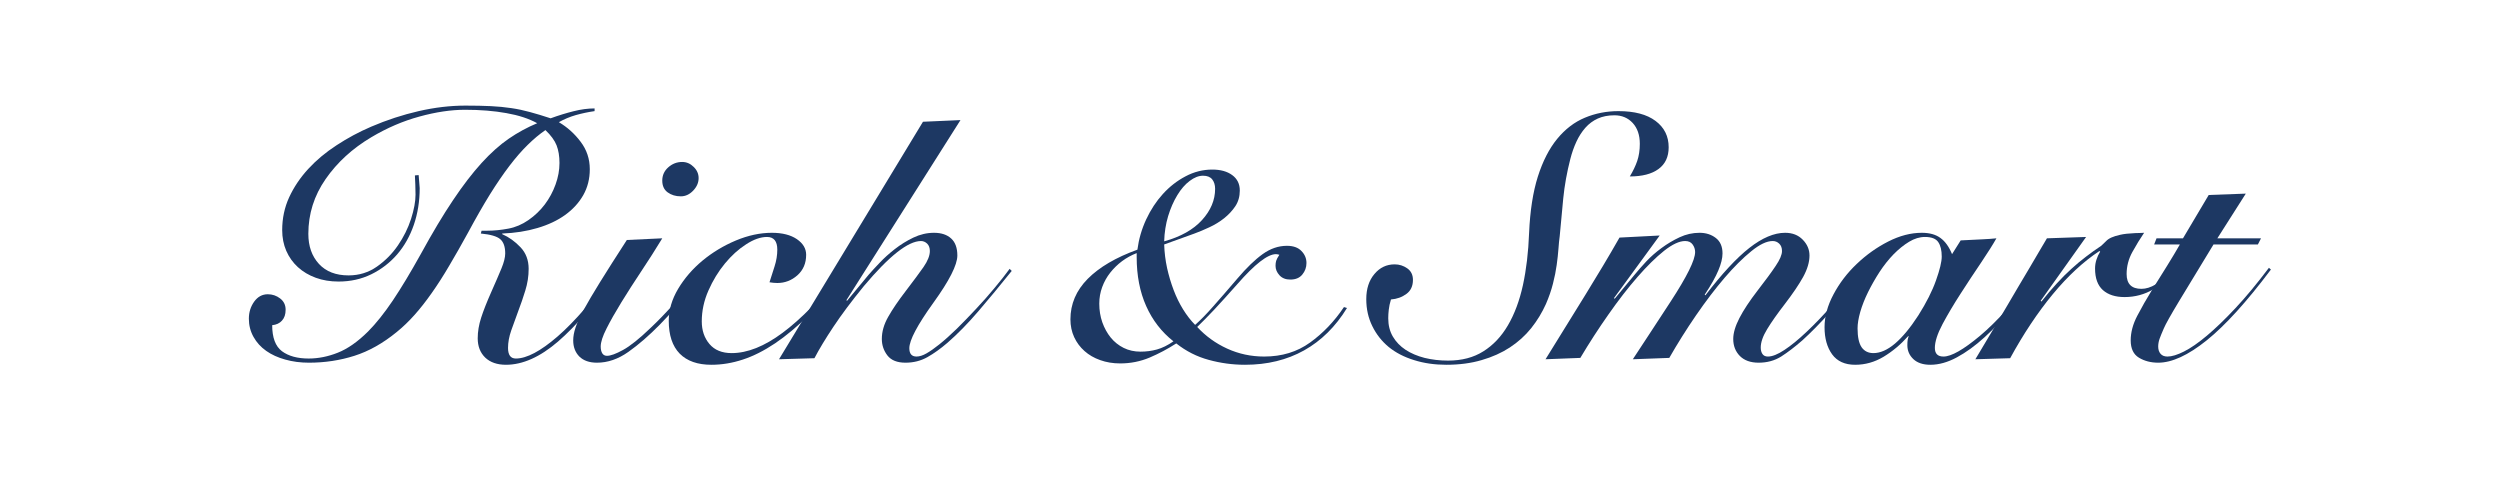
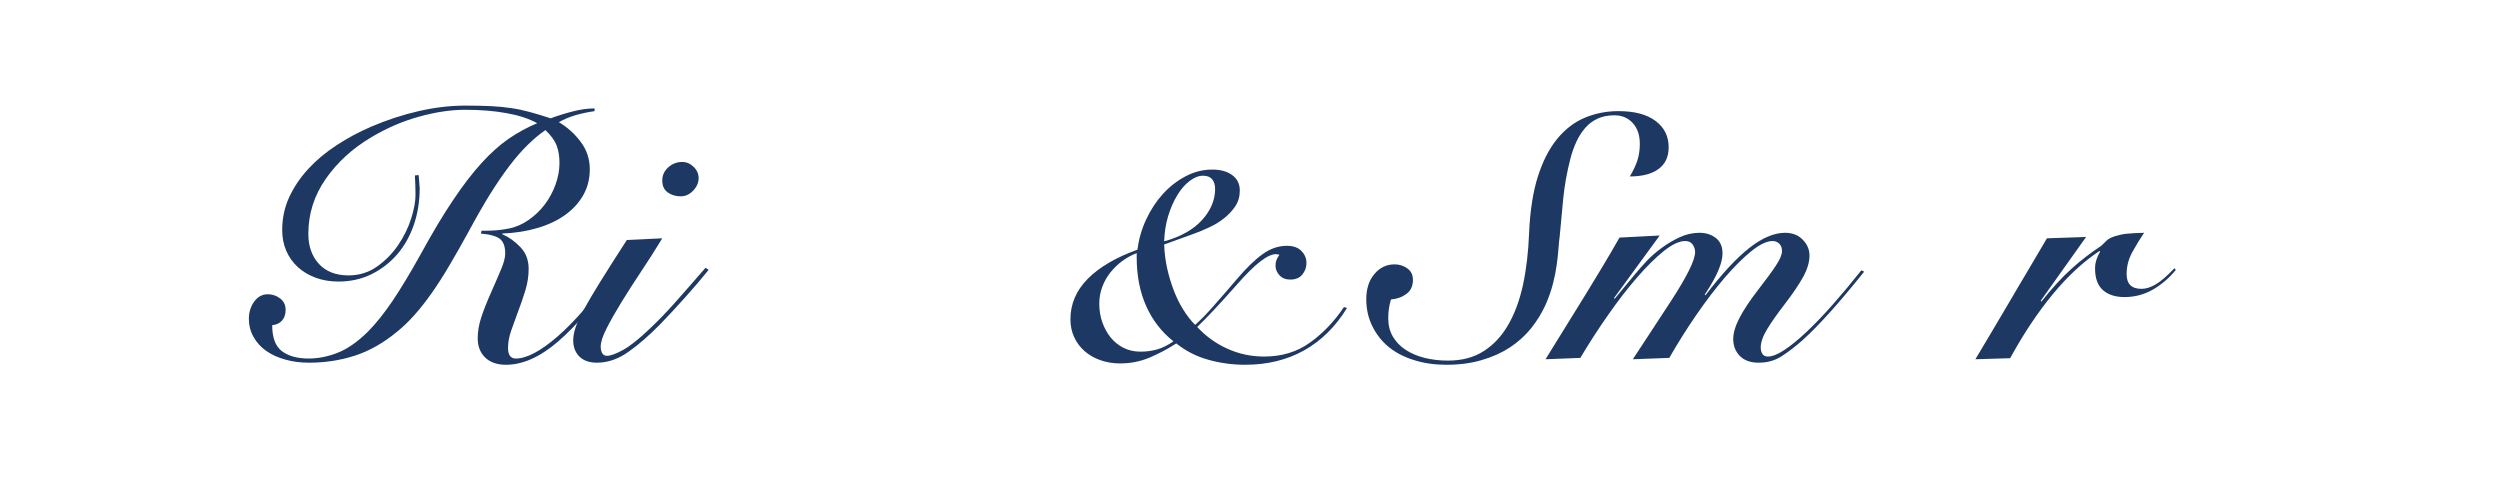
<svg xmlns="http://www.w3.org/2000/svg" version="1.0" preserveAspectRatio="xMidYMid meet" height="100" viewBox="0 0 375 75" zoomAndPan="magnify" width="500">
  <defs>
    <g />
  </defs>
-   <rect fill-opacity="1" height="90" y="-7.5" fill="#ffffff" width="450" x="-37.5" />
  <rect fill-opacity="1" height="90" y="-7.5" fill="#ffffff" width="450" x="-37.5" />
  <g fill-opacity="1" fill="#1d3863">
    <g transform="translate(40.063, 53.888)">
      <g>
        <path d="M 42.531 -36.141 C 43.727 -36.578 44.875 -36.93 45.969 -37.203 C 47.07 -37.484 48.125 -37.625 49.125 -37.625 L 49.125 -37.219 C 48.164 -37.082 47.227 -36.883 46.312 -36.625 C 45.406 -36.363 44.555 -36.008 43.766 -35.562 C 45.035 -34.812 46.125 -33.832 47.031 -32.625 C 47.945 -31.426 48.406 -30.051 48.406 -28.5 C 48.406 -27.062 48.078 -25.766 47.422 -24.609 C 46.766 -23.461 45.859 -22.473 44.703 -21.641 C 43.555 -20.816 42.176 -20.164 40.562 -19.688 C 38.945 -19.207 37.18 -18.93 35.266 -18.859 L 35.266 -18.766 C 36.285 -18.316 37.203 -17.66 38.016 -16.797 C 38.828 -15.941 39.234 -14.863 39.234 -13.562 C 39.234 -12.457 39.066 -11.375 38.734 -10.312 C 38.41 -9.25 38.055 -8.219 37.672 -7.219 C 37.297 -6.219 36.945 -5.254 36.625 -4.328 C 36.301 -3.398 36.141 -2.523 36.141 -1.703 C 36.141 -0.641 36.531 -0.109 37.312 -0.109 C 38.938 -0.109 41.023 -1.211 43.578 -3.422 C 46.141 -5.641 49.086 -9.051 52.422 -13.656 L 52.828 -13.297 C 49.398 -8.523 46.336 -4.977 43.641 -2.656 C 40.941 -0.332 38.336 0.828 35.828 0.828 C 34.516 0.828 33.477 0.469 32.719 -0.25 C 31.969 -0.977 31.594 -1.941 31.594 -3.141 C 31.594 -4.141 31.766 -5.172 32.109 -6.234 C 32.453 -7.297 32.953 -8.566 33.609 -10.047 C 34.266 -11.523 34.781 -12.719 35.156 -13.625 C 35.531 -14.539 35.719 -15.289 35.719 -15.875 C 35.719 -16.875 35.469 -17.586 34.969 -18.016 C 34.477 -18.441 33.508 -18.723 32.062 -18.859 L 32.172 -19.281 L 32.984 -19.281 C 34.016 -19.281 35.082 -19.383 36.188 -19.594 C 37.25 -19.789 38.254 -20.219 39.203 -20.875 C 40.148 -21.531 40.969 -22.312 41.656 -23.219 C 42.344 -24.133 42.879 -25.129 43.266 -26.203 C 43.66 -27.285 43.859 -28.363 43.859 -29.438 C 43.859 -30.469 43.711 -31.352 43.422 -32.094 C 43.129 -32.832 42.57 -33.594 41.75 -34.375 C 40.852 -33.758 39.969 -33.02 39.094 -32.156 C 38.219 -31.301 37.305 -30.254 36.359 -29.016 C 35.422 -27.785 34.441 -26.352 33.422 -24.719 C 32.41 -23.082 31.32 -21.18 30.156 -19.016 C 29.156 -17.191 28.207 -15.523 27.312 -14.016 C 26.426 -12.504 25.551 -11.141 24.688 -9.922 C 23.832 -8.703 22.973 -7.609 22.109 -6.641 C 21.254 -5.68 20.363 -4.828 19.438 -4.078 C 17.375 -2.391 15.258 -1.203 13.094 -0.516 C 10.926 0.172 8.656 0.516 6.281 0.516 C 5.008 0.516 3.82 0.359 2.719 0.047 C 1.625 -0.254 0.676 -0.688 -0.125 -1.25 C -0.938 -1.82 -1.57 -2.52 -2.031 -3.344 C -2.5 -4.176 -2.734 -5.086 -2.734 -6.078 C -2.734 -7.047 -2.469 -7.898 -1.938 -8.641 C -1.406 -9.379 -0.723 -9.75 0.109 -9.75 C 0.797 -9.75 1.41 -9.539 1.953 -9.125 C 2.504 -8.707 2.781 -8.141 2.781 -7.422 C 2.781 -6.734 2.598 -6.191 2.234 -5.797 C 1.879 -5.398 1.391 -5.172 0.766 -5.109 C 0.766 -3.242 1.254 -1.941 2.234 -1.203 C 3.223 -0.473 4.555 -0.109 6.234 -0.109 C 7.68 -0.109 9.141 -0.398 10.609 -0.984 C 12.086 -1.566 13.602 -2.629 15.156 -4.172 C 16.352 -5.379 17.586 -6.926 18.859 -8.812 C 20.129 -10.707 21.523 -13.023 23.047 -15.766 C 24.797 -18.961 26.41 -21.66 27.891 -23.859 C 29.367 -26.066 30.797 -27.926 32.172 -29.438 C 33.547 -30.945 34.91 -32.164 36.266 -33.094 C 37.617 -34.02 39.035 -34.789 40.516 -35.406 C 39.273 -36.094 37.734 -36.598 35.891 -36.922 C 34.055 -37.254 31.988 -37.422 29.688 -37.422 C 27.594 -37.422 25.316 -37.082 22.859 -36.406 C 20.398 -35.738 17.988 -34.703 15.625 -33.297 C 12.801 -31.617 10.52 -29.531 8.781 -27.031 C 7.051 -24.539 6.188 -21.801 6.188 -18.812 C 6.188 -16.957 6.719 -15.453 7.781 -14.297 C 8.844 -13.148 10.32 -12.578 12.219 -12.578 C 13.801 -12.578 15.219 -13.016 16.469 -13.891 C 17.719 -14.766 18.77 -15.828 19.625 -17.078 C 20.488 -18.336 21.145 -19.66 21.594 -21.047 C 22.039 -22.441 22.266 -23.656 22.266 -24.688 C 22.266 -25.375 22.254 -25.879 22.234 -26.203 C 22.223 -26.535 22.203 -26.992 22.172 -27.578 L 22.734 -27.625 C 22.766 -27.219 22.797 -26.832 22.828 -26.469 C 22.867 -26.102 22.891 -25.836 22.891 -25.672 C 22.891 -23.711 22.598 -21.879 22.016 -20.172 C 21.43 -18.473 20.598 -16.992 19.516 -15.734 C 18.43 -14.484 17.141 -13.488 15.641 -12.75 C 14.148 -12.02 12.508 -11.656 10.719 -11.656 C 9.477 -11.656 8.344 -11.844 7.312 -12.219 C 6.281 -12.594 5.383 -13.125 4.625 -13.812 C 3.875 -14.5 3.289 -15.316 2.875 -16.266 C 2.469 -17.211 2.266 -18.25 2.266 -19.375 C 2.266 -21.133 2.613 -22.773 3.312 -24.297 C 4.02 -25.828 4.973 -27.242 6.172 -28.547 C 7.379 -29.859 8.801 -31.047 10.438 -32.109 C 12.07 -33.18 13.801 -34.109 15.625 -34.891 C 17.957 -35.891 20.328 -36.664 22.734 -37.219 C 25.141 -37.77 27.477 -38.047 29.75 -38.047 C 31.188 -38.047 32.453 -38.02 33.547 -37.969 C 34.648 -37.914 35.676 -37.816 36.625 -37.672 C 37.57 -37.535 38.508 -37.336 39.438 -37.078 C 40.363 -36.828 41.395 -36.516 42.531 -36.141 Z M 42.531 -36.141" />
      </g>
    </g>
  </g>
  <g fill-opacity="1" fill="#1d3863">
    <g transform="translate(86.809, 53.888)">
      <g>
        <path d="M 17.984 -27.172 C 17.984 -26.484 17.707 -25.852 17.156 -25.281 C 16.613 -24.719 16 -24.438 15.312 -24.438 C 14.551 -24.438 13.895 -24.633 13.344 -25.031 C 12.801 -25.426 12.531 -26.016 12.531 -26.797 C 12.531 -27.586 12.828 -28.25 13.422 -28.781 C 14.023 -29.32 14.723 -29.594 15.516 -29.594 C 16.172 -29.594 16.742 -29.348 17.234 -28.859 C 17.734 -28.379 17.984 -27.816 17.984 -27.172 Z M 12.531 -18.141 C 11.531 -16.492 10.477 -14.844 9.375 -13.188 C 8.281 -11.539 7.285 -9.988 6.391 -8.531 C 5.492 -7.07 4.754 -5.766 4.172 -4.609 C 3.586 -3.461 3.297 -2.562 3.297 -1.906 C 3.297 -1.488 3.375 -1.148 3.531 -0.891 C 3.688 -0.641 3.922 -0.516 4.234 -0.516 C 4.773 -0.516 5.578 -0.805 6.641 -1.391 C 7.711 -1.973 9.086 -3.07 10.766 -4.688 C 11.836 -5.688 13.035 -6.926 14.359 -8.406 C 15.68 -9.883 17.234 -11.656 19.016 -13.719 L 19.484 -13.406 C 18.484 -12.164 17.336 -10.82 16.047 -9.375 C 14.766 -7.938 13.473 -6.547 12.172 -5.203 C 10.555 -3.555 8.984 -2.191 7.453 -1.109 C 5.922 -0.023 4.348 0.516 2.734 0.516 C 1.598 0.516 0.719 0.207 0.094 -0.406 C -0.52 -1.031 -0.828 -1.836 -0.828 -2.828 C -0.828 -3.422 -0.711 -4.055 -0.484 -4.734 C -0.266 -5.422 0.145 -6.316 0.75 -7.422 C 1.352 -8.523 2.172 -9.91 3.203 -11.578 C 4.234 -13.242 5.57 -15.348 7.219 -17.891 Z M 12.531 -18.141" />
      </g>
    </g>
  </g>
  <g fill-opacity="1" fill="#1d3863">
    <g transform="translate(100.157, 53.888)">
      <g>
-         <path d="M 20.766 -15.672 C 20.766 -14.398 20.328 -13.375 19.453 -12.594 C 18.578 -11.82 17.57 -11.438 16.438 -11.438 C 16.238 -11.438 16.039 -11.445 15.844 -11.469 C 15.656 -11.488 15.461 -11.516 15.266 -11.547 C 15.504 -12.305 15.758 -13.102 16.031 -13.938 C 16.301 -14.781 16.438 -15.613 16.438 -16.438 C 16.438 -17.707 15.922 -18.344 14.891 -18.344 C 13.93 -18.344 12.883 -17.973 11.75 -17.234 C 10.613 -16.504 9.555 -15.547 8.578 -14.359 C 7.598 -13.172 6.773 -11.82 6.109 -10.312 C 5.441 -8.801 5.109 -7.254 5.109 -5.672 C 5.109 -4.328 5.492 -3.195 6.266 -2.281 C 7.035 -1.375 8.145 -0.922 9.594 -0.922 C 11.957 -0.922 14.504 -1.938 17.234 -3.969 C 19.973 -6 23.094 -9.176 26.594 -13.5 L 27.062 -13.297 C 25.031 -10.723 23.113 -8.539 21.312 -6.75 C 19.508 -4.969 17.773 -3.516 16.109 -2.391 C 14.441 -1.273 12.828 -0.461 11.266 0.047 C 9.703 0.566 8.129 0.828 6.547 0.828 C 4.484 0.828 2.898 0.27 1.797 -0.844 C 0.703 -1.969 0.156 -3.609 0.156 -5.766 C 0.156 -7.391 0.625 -8.988 1.562 -10.562 C 2.508 -12.145 3.727 -13.555 5.219 -14.797 C 6.719 -16.035 8.383 -17.039 10.219 -17.812 C 12.062 -18.582 13.863 -18.969 15.625 -18.969 C 17.195 -18.969 18.445 -18.648 19.375 -18.016 C 20.301 -17.379 20.766 -16.598 20.766 -15.672 Z M 20.766 -15.672" />
-       </g>
+         </g>
    </g>
  </g>
  <g fill-opacity="1" fill="#1d3863">
    <g transform="translate(121.134, 53.888)">
      <g>
-         <path d="M 22.938 -35.875 L 5.828 -8.859 L 5.922 -8.766 L 9.172 -12.688 C 9.586 -13.164 10.129 -13.754 10.797 -14.453 C 11.461 -15.16 12.223 -15.848 13.078 -16.516 C 13.941 -17.191 14.875 -17.77 15.875 -18.25 C 16.875 -18.727 17.906 -18.969 18.969 -18.969 C 20.07 -18.969 20.93 -18.68 21.547 -18.109 C 22.16 -17.547 22.469 -16.695 22.469 -15.562 C 22.469 -14.156 21.266 -11.785 18.859 -8.453 C 16.461 -5.117 15.266 -2.852 15.266 -1.656 C 15.266 -0.82 15.625 -0.406 16.344 -0.406 C 16.789 -0.406 17.297 -0.566 17.859 -0.891 C 18.43 -1.223 19.062 -1.664 19.75 -2.219 C 20.57 -2.875 21.461 -3.672 22.422 -4.609 C 23.379 -5.555 24.336 -6.547 25.297 -7.578 C 26.266 -8.609 27.176 -9.641 28.031 -10.672 C 28.895 -11.703 29.656 -12.664 30.312 -13.562 L 30.625 -13.25 C 28.863 -11.051 27.191 -9.031 25.609 -7.188 C 24.035 -5.352 22.492 -3.781 20.984 -2.469 C 19.953 -1.582 18.945 -0.863 17.969 -0.312 C 16.988 0.238 15.895 0.516 14.688 0.516 C 13.445 0.516 12.547 0.156 11.984 -0.562 C 11.422 -1.289 11.141 -2.117 11.141 -3.047 C 11.141 -4.141 11.457 -5.242 12.094 -6.359 C 12.727 -7.484 13.613 -8.785 14.75 -10.266 C 15.875 -11.734 16.754 -12.922 17.391 -13.828 C 18.023 -14.742 18.344 -15.547 18.344 -16.234 C 18.344 -16.711 18.207 -17.082 17.938 -17.344 C 17.664 -17.602 17.359 -17.734 17.016 -17.734 C 15.086 -17.734 12.234 -15.484 8.453 -10.984 C 6.598 -8.711 5.078 -6.68 3.891 -4.891 C 2.703 -3.109 1.75 -1.531 1.031 -0.156 L -4.281 0 L 17.312 -35.625 Z M 22.938 -35.875" />
-       </g>
+         </g>
    </g>
  </g>
  <g fill-opacity="1" fill="#1d3863">
    <g transform="translate(145.924, 53.888)">
      <g />
    </g>
  </g>
  <g fill-opacity="1" fill="#1d3863">
    <g transform="translate(159.736, 53.888)">
      <g>
        <path d="M 26.234 -25.312 C 26.234 -24.414 26.008 -23.629 25.562 -22.953 C 25.113 -22.285 24.555 -21.688 23.891 -21.156 C 23.223 -20.625 22.484 -20.172 21.672 -19.797 C 20.867 -19.422 20.125 -19.109 19.438 -18.859 L 14.891 -17.219 C 14.93 -16.008 15.078 -14.828 15.328 -13.672 C 15.586 -12.523 15.914 -11.426 16.312 -10.375 C 16.707 -9.332 17.18 -8.363 17.734 -7.469 C 18.285 -6.582 18.883 -5.812 19.531 -5.156 C 20.32 -5.844 21.238 -6.781 22.281 -7.969 C 23.332 -9.156 24.531 -10.535 25.875 -12.109 C 27.25 -13.723 28.508 -14.941 29.656 -15.766 C 30.812 -16.598 32.023 -17.016 33.297 -17.016 C 34.266 -17.016 34.992 -16.754 35.484 -16.234 C 35.984 -15.723 36.234 -15.125 36.234 -14.438 C 36.234 -13.781 36.023 -13.203 35.609 -12.703 C 35.203 -12.203 34.602 -11.953 33.812 -11.953 C 33.125 -11.953 32.582 -12.164 32.188 -12.594 C 31.789 -13.031 31.594 -13.504 31.594 -14.016 C 31.594 -14.297 31.625 -14.547 31.688 -14.766 C 31.758 -14.992 31.922 -15.297 32.172 -15.672 C 31.961 -15.734 31.789 -15.766 31.656 -15.766 C 30.414 -15.766 28.488 -14.27 25.875 -11.281 C 24.57 -9.812 23.422 -8.539 22.422 -7.469 C 21.422 -6.406 20.562 -5.531 19.844 -4.844 C 21.113 -3.469 22.613 -2.383 24.344 -1.594 C 26.082 -0.801 27.93 -0.406 29.891 -0.406 C 32.535 -0.406 34.828 -1.102 36.766 -2.5 C 38.711 -3.895 40.41 -5.672 41.859 -7.828 L 42.312 -7.688 C 40.602 -4.895 38.457 -2.773 35.875 -1.328 C 33.301 0.109 30.348 0.828 27.016 0.828 C 25.16 0.828 23.348 0.582 21.578 0.094 C 19.805 -0.383 18.18 -1.207 16.703 -2.375 C 15.43 -1.551 14.098 -0.844 12.703 -0.25 C 11.316 0.332 9.848 0.625 8.297 0.625 C 7.203 0.625 6.195 0.457 5.281 0.125 C 4.375 -0.195 3.594 -0.648 2.938 -1.234 C 2.281 -1.816 1.766 -2.508 1.391 -3.312 C 1.016 -4.125 0.828 -5.016 0.828 -5.984 C 0.828 -8.285 1.691 -10.312 3.422 -12.062 C 5.16 -13.812 7.645 -15.27 10.875 -16.438 C 11.082 -18.02 11.52 -19.531 12.188 -20.969 C 12.863 -22.414 13.695 -23.688 14.688 -24.781 C 15.688 -25.883 16.82 -26.77 18.094 -27.438 C 19.363 -28.113 20.703 -28.453 22.109 -28.453 C 23.348 -28.453 24.344 -28.176 25.094 -27.625 C 25.852 -27.07 26.234 -26.301 26.234 -25.312 Z M 14.891 -17.688 C 17.367 -18.375 19.258 -19.438 20.562 -20.875 C 21.875 -22.32 22.531 -23.883 22.531 -25.562 C 22.531 -26.145 22.383 -26.617 22.094 -26.984 C 21.801 -27.348 21.344 -27.531 20.719 -27.531 C 20.07 -27.531 19.406 -27.27 18.719 -26.75 C 18.031 -26.238 17.41 -25.523 16.859 -24.609 C 16.305 -23.703 15.848 -22.656 15.484 -21.469 C 15.129 -20.281 14.93 -19.02 14.891 -17.688 Z M 11.344 -1.141 C 12.195 -1.141 13.02 -1.25 13.812 -1.469 C 14.602 -1.688 15.426 -2.094 16.281 -2.688 C 14.5 -4.094 13.133 -5.859 12.188 -7.984 C 11.238 -10.117 10.766 -12.562 10.766 -15.312 L 10.766 -15.922 C 9.984 -15.617 9.254 -15.219 8.578 -14.719 C 7.91 -14.219 7.316 -13.641 6.797 -12.984 C 6.285 -12.336 5.883 -11.617 5.594 -10.828 C 5.301 -10.035 5.156 -9.207 5.156 -8.344 C 5.156 -7.352 5.305 -6.422 5.609 -5.547 C 5.922 -4.672 6.344 -3.906 6.875 -3.25 C 7.414 -2.594 8.062 -2.078 8.812 -1.703 C 9.57 -1.328 10.414 -1.141 11.344 -1.141 Z M 11.344 -1.141" />
      </g>
    </g>
  </g>
  <g fill-opacity="1" fill="#1d3863">
    <g transform="translate(194.112, 53.888)">
      <g />
    </g>
  </g>
  <g fill-opacity="1" fill="#1d3863">
    <g transform="translate(207.925, 53.888)">
      <g>
        <path d="M 42.375 -31.797 C 42.375 -30.359 41.863 -29.27 40.844 -28.531 C 39.832 -27.789 38.398 -27.422 36.547 -27.422 C 37.023 -28.211 37.395 -28.984 37.656 -29.734 C 37.914 -30.492 38.047 -31.352 38.047 -32.312 C 38.047 -33.625 37.691 -34.664 36.984 -35.438 C 36.273 -36.207 35.359 -36.594 34.234 -36.594 C 33.297 -36.594 32.469 -36.43 31.75 -36.109 C 31.031 -35.785 30.406 -35.32 29.875 -34.719 C 29.344 -34.113 28.895 -33.414 28.531 -32.625 C 28.164 -31.832 27.863 -30.973 27.625 -30.047 C 27.113 -28.055 26.758 -26.082 26.562 -24.125 C 26.375 -22.164 26.195 -20.273 26.031 -18.453 C 25.957 -17.941 25.895 -17.316 25.844 -16.578 C 25.789 -15.836 25.703 -15.023 25.578 -14.141 C 25.461 -13.266 25.273 -12.328 25.016 -11.328 C 24.766 -10.336 24.414 -9.328 23.969 -8.297 C 23.383 -6.992 22.645 -5.781 21.75 -4.656 C 20.852 -3.539 19.785 -2.578 18.547 -1.766 C 17.316 -0.961 15.91 -0.332 14.328 0.125 C 12.742 0.594 10.973 0.828 9.016 0.828 C 7.266 0.828 5.648 0.594 4.172 0.125 C 2.691 -0.332 1.426 -0.988 0.375 -1.844 C -0.664 -2.707 -1.484 -3.75 -2.078 -4.969 C -2.68 -6.188 -2.984 -7.535 -2.984 -9.016 C -2.984 -10.566 -2.578 -11.82 -1.766 -12.781 C -0.961 -13.75 0.051 -14.234 1.281 -14.234 C 1.969 -14.234 2.594 -14.035 3.156 -13.641 C 3.727 -13.242 4.016 -12.664 4.016 -11.906 C 4.016 -10.977 3.688 -10.273 3.031 -9.797 C 2.383 -9.316 1.613 -9.039 0.719 -8.969 C 0.551 -8.414 0.441 -7.906 0.391 -7.438 C 0.336 -6.977 0.312 -6.547 0.312 -6.141 C 0.312 -5.109 0.539 -4.195 1 -3.406 C 1.469 -2.613 2.102 -1.953 2.906 -1.422 C 3.719 -0.891 4.672 -0.484 5.766 -0.203 C 6.867 0.066 8.039 0.203 9.281 0.203 C 11.344 0.203 13.109 -0.258 14.578 -1.188 C 16.055 -2.113 17.285 -3.414 18.266 -5.094 C 19.254 -6.781 20.004 -8.789 20.516 -11.125 C 21.023 -13.469 21.332 -16.066 21.438 -18.922 C 21.582 -22.254 22.02 -25.078 22.75 -27.391 C 23.488 -29.711 24.457 -31.602 25.656 -33.062 C 26.863 -34.531 28.25 -35.586 29.812 -36.234 C 31.383 -36.891 33.062 -37.219 34.844 -37.219 C 37.25 -37.219 39.102 -36.727 40.406 -35.75 C 41.719 -34.77 42.375 -33.453 42.375 -31.797 Z M 42.375 -31.797" />
      </g>
    </g>
  </g>
  <g fill-opacity="1" fill="#1d3863">
    <g transform="translate(236.58, 53.888)">
      <g>
        <path d="M 21.797 -15.875 C 21.797 -15.156 21.586 -14.305 21.172 -13.328 C 20.766 -12.348 20.082 -11.133 19.125 -9.688 L 19.234 -9.594 C 21.703 -12.82 23.898 -15.191 25.828 -16.703 C 27.754 -18.211 29.539 -18.969 31.188 -18.969 C 32.281 -18.969 33.16 -18.625 33.828 -17.938 C 34.504 -17.25 34.844 -16.457 34.844 -15.562 C 34.844 -14.57 34.523 -13.5 33.891 -12.344 C 33.254 -11.195 32.352 -9.863 31.188 -8.344 C 30.02 -6.832 29.117 -5.551 28.484 -4.5 C 27.848 -3.457 27.531 -2.539 27.531 -1.75 C 27.531 -1.375 27.613 -1.055 27.781 -0.797 C 27.957 -0.535 28.234 -0.406 28.609 -0.406 C 29.266 -0.406 30.086 -0.734 31.078 -1.391 C 32.078 -2.047 33.191 -2.957 34.422 -4.125 C 35.66 -5.289 36.977 -6.664 38.375 -8.25 C 39.77 -9.832 41.188 -11.531 42.625 -13.344 L 43.047 -13.141 C 41.148 -10.773 39.453 -8.758 37.953 -7.094 C 36.461 -5.426 35.066 -4.004 33.766 -2.828 C 32.629 -1.836 31.57 -1.031 30.594 -0.406 C 29.613 0.207 28.488 0.516 27.219 0.516 C 26.008 0.516 25.07 0.18 24.406 -0.484 C 23.738 -1.16 23.406 -2.016 23.406 -3.047 C 23.406 -3.93 23.711 -4.973 24.328 -6.172 C 24.953 -7.379 25.863 -8.758 27.062 -10.312 C 28.258 -11.852 29.164 -13.086 29.781 -14.016 C 30.406 -14.941 30.719 -15.68 30.719 -16.234 C 30.719 -16.711 30.578 -17.082 30.297 -17.344 C 30.023 -17.602 29.703 -17.734 29.328 -17.734 C 28.43 -17.734 27.359 -17.223 26.109 -16.203 C 24.859 -15.191 23.523 -13.863 22.109 -12.219 C 20.703 -10.57 19.273 -8.695 17.828 -6.594 C 16.391 -4.5 15.051 -2.367 13.812 -0.203 L 8.344 0 C 9.031 -1.062 9.848 -2.305 10.797 -3.734 C 11.742 -5.16 12.816 -6.801 14.016 -8.656 C 16.461 -12.406 17.688 -14.879 17.688 -16.078 C 17.688 -16.492 17.562 -16.875 17.312 -17.219 C 17.07 -17.562 16.695 -17.734 16.188 -17.734 C 15.32 -17.734 14.27 -17.242 13.031 -16.266 C 11.801 -15.285 10.473 -13.977 9.047 -12.344 C 7.617 -10.707 6.164 -8.832 4.688 -6.719 C 3.207 -4.613 1.801 -2.441 0.469 -0.203 L -4.75 0 L 1.281 -9.75 C 2.145 -11.156 3 -12.562 3.844 -13.969 C 4.688 -15.375 5.52 -16.801 6.344 -18.25 L 12.375 -18.562 L 5.516 -9.172 L 5.625 -9.078 L 8.656 -12.734 C 9.133 -13.316 9.707 -13.969 10.375 -14.688 C 11.051 -15.406 11.812 -16.07 12.656 -16.688 C 13.5 -17.312 14.398 -17.848 15.359 -18.297 C 16.316 -18.742 17.312 -18.969 18.344 -18.969 C 19.312 -18.969 20.129 -18.707 20.797 -18.188 C 21.461 -17.676 21.797 -16.906 21.797 -15.875 Z M 21.797 -15.875" />
      </g>
    </g>
  </g>
  <g fill-opacity="1" fill="#1d3863">
    <g transform="translate(273.791, 53.888)">
      <g>
-         <path d="M 20.312 -17.828 C 21.508 -17.898 22.555 -17.953 23.453 -17.984 C 24.348 -18.023 25.086 -18.078 25.672 -18.141 C 25.148 -17.211 24.383 -16 23.375 -14.5 C 22.363 -13.008 21.344 -11.461 20.312 -9.859 C 19.281 -8.266 18.375 -6.738 17.594 -5.281 C 16.82 -3.82 16.438 -2.629 16.438 -1.703 C 16.438 -0.836 16.867 -0.406 17.734 -0.406 C 18.898 -0.406 20.719 -1.438 23.188 -3.5 C 25.664 -5.562 28.727 -8.945 32.375 -13.656 L 32.734 -13.453 C 31.223 -11.461 29.727 -9.598 28.25 -7.859 C 26.77 -6.117 25.32 -4.602 23.906 -3.312 C 22.5 -2.031 21.109 -1.02 19.734 -0.281 C 18.367 0.457 17.047 0.828 15.766 0.828 C 14.672 0.828 13.82 0.547 13.219 -0.016 C 12.613 -0.586 12.312 -1.285 12.312 -2.109 C 12.312 -2.766 12.383 -3.211 12.531 -3.453 L 12.422 -3.453 C 11.316 -2.211 10.094 -1.188 8.75 -0.375 C 7.414 0.426 5.992 0.828 4.484 0.828 C 2.941 0.828 1.789 0.305 1.031 -0.734 C 0.27 -1.785 -0.109 -3.141 -0.109 -4.797 C -0.109 -6.41 0.336 -8.055 1.234 -9.734 C 2.129 -11.422 3.289 -12.941 4.719 -14.297 C 6.145 -15.66 7.719 -16.781 9.438 -17.656 C 11.156 -18.531 12.836 -18.969 14.484 -18.969 C 15.648 -18.969 16.582 -18.707 17.281 -18.188 C 17.988 -17.676 18.566 -16.867 19.016 -15.766 Z M 7.219 -0.922 C 8.25 -0.922 9.332 -1.398 10.469 -2.359 C 11.602 -3.328 12.77 -4.738 13.969 -6.594 C 15.164 -8.488 16.047 -10.234 16.609 -11.828 C 17.18 -13.43 17.469 -14.625 17.469 -15.406 C 17.469 -16.332 17.297 -17.051 16.953 -17.562 C 16.609 -18.082 15.941 -18.344 14.953 -18.344 C 14.16 -18.344 13.367 -18.102 12.578 -17.625 C 11.785 -17.145 11.008 -16.52 10.25 -15.75 C 9.5 -14.977 8.797 -14.094 8.141 -13.094 C 7.492 -12.094 6.922 -11.086 6.422 -10.078 C 5.922 -9.066 5.531 -8.078 5.25 -7.109 C 4.977 -6.148 4.844 -5.328 4.844 -4.641 C 4.844 -3.336 5.047 -2.391 5.453 -1.797 C 5.867 -1.211 6.457 -0.922 7.219 -0.922 Z M 7.219 -0.922" />
-       </g>
+         </g>
    </g>
  </g>
  <g fill-opacity="1" fill="#1d3863">
    <g transform="translate(300.54, 53.888)">
      <g>
        <path d="M 21.078 -18.969 C 20.492 -18.113 19.91 -17.16 19.328 -16.109 C 18.742 -15.055 18.453 -13.945 18.453 -12.781 C 18.453 -11.301 19.191 -10.562 20.672 -10.562 C 21.359 -10.562 22.078 -10.785 22.828 -11.234 C 23.586 -11.68 24.52 -12.488 25.625 -13.656 L 25.828 -13.406 C 24.898 -12.238 23.773 -11.266 22.453 -10.484 C 21.129 -9.711 19.691 -9.328 18.141 -9.328 C 16.766 -9.328 15.68 -9.676 14.891 -10.375 C 14.109 -11.082 13.719 -12.16 13.719 -13.609 C 13.719 -14.055 13.785 -14.492 13.922 -14.922 C 14.055 -15.348 14.242 -15.754 14.484 -16.141 L 14.375 -16.234 C 11.969 -14.648 9.629 -12.484 7.359 -9.734 C 5.098 -6.992 2.973 -3.801 0.984 -0.156 L -4.234 0 C -3.398 -1.406 -2.578 -2.785 -1.766 -4.141 C -0.961 -5.504 -0.133 -6.906 0.719 -8.344 C 1.195 -9.176 1.703 -10.035 2.234 -10.922 C 2.773 -11.816 3.301 -12.703 3.812 -13.578 C 4.332 -14.453 4.82 -15.285 5.281 -16.078 C 5.75 -16.867 6.156 -17.555 6.5 -18.141 L 12.375 -18.344 L 5.562 -8.766 L 5.672 -8.656 C 6.461 -9.656 7.227 -10.555 7.969 -11.359 C 8.707 -12.172 9.438 -12.898 10.156 -13.547 C 10.875 -14.203 11.602 -14.812 12.344 -15.375 C 13.082 -15.945 13.848 -16.492 14.641 -17.016 C 14.91 -17.254 15.148 -17.484 15.359 -17.703 C 15.566 -17.93 15.844 -18.117 16.188 -18.266 C 16.531 -18.422 16.969 -18.555 17.5 -18.672 C 18.031 -18.797 18.781 -18.879 19.75 -18.922 C 19.914 -18.922 20.117 -18.926 20.359 -18.938 C 20.598 -18.957 20.836 -18.969 21.078 -18.969 Z M 21.078 -18.969" />
      </g>
    </g>
  </g>
  <g fill-opacity="1" fill="#1d3863">
    <g transform="translate(320.589, 53.888)">
      <g>
-         <path d="M 16.281 -24.844 L 12.016 -18.141 L 18.562 -18.141 L 18.094 -17.219 L 11.438 -17.219 C 9.238 -13.602 7.508 -10.754 6.25 -8.672 C 5 -6.598 4.238 -5.238 3.969 -4.594 C 3.695 -3.969 3.488 -3.457 3.344 -3.062 C 3.207 -2.664 3.141 -2.281 3.141 -1.906 C 3.141 -1.457 3.258 -1.094 3.5 -0.812 C 3.738 -0.539 4.082 -0.406 4.531 -0.406 C 5.188 -0.406 6.008 -0.656 7 -1.156 C 8 -1.656 9.145 -2.445 10.438 -3.531 C 11.727 -4.613 13.156 -5.988 14.719 -7.656 C 16.281 -9.32 17.957 -11.344 19.75 -13.719 L 20.047 -13.453 C 16.41 -8.609 13.195 -5.066 10.406 -2.828 C 7.625 -0.598 5.203 0.516 3.141 0.516 C 2.047 0.516 1.082 0.266 0.25 -0.234 C -0.57 -0.734 -0.984 -1.598 -0.984 -2.828 C -0.984 -4.035 -0.656 -5.266 0 -6.516 C 0.656 -7.773 1.395 -9.07 2.219 -10.406 C 3.008 -11.676 3.766 -12.883 4.484 -14.031 C 5.203 -15.188 5.836 -16.25 6.391 -17.219 L 2.531 -17.219 L 2.891 -18.141 L 6.859 -18.141 L 10.719 -24.641 Z M 16.281 -24.844" />
-       </g>
+         </g>
    </g>
  </g>
</svg>